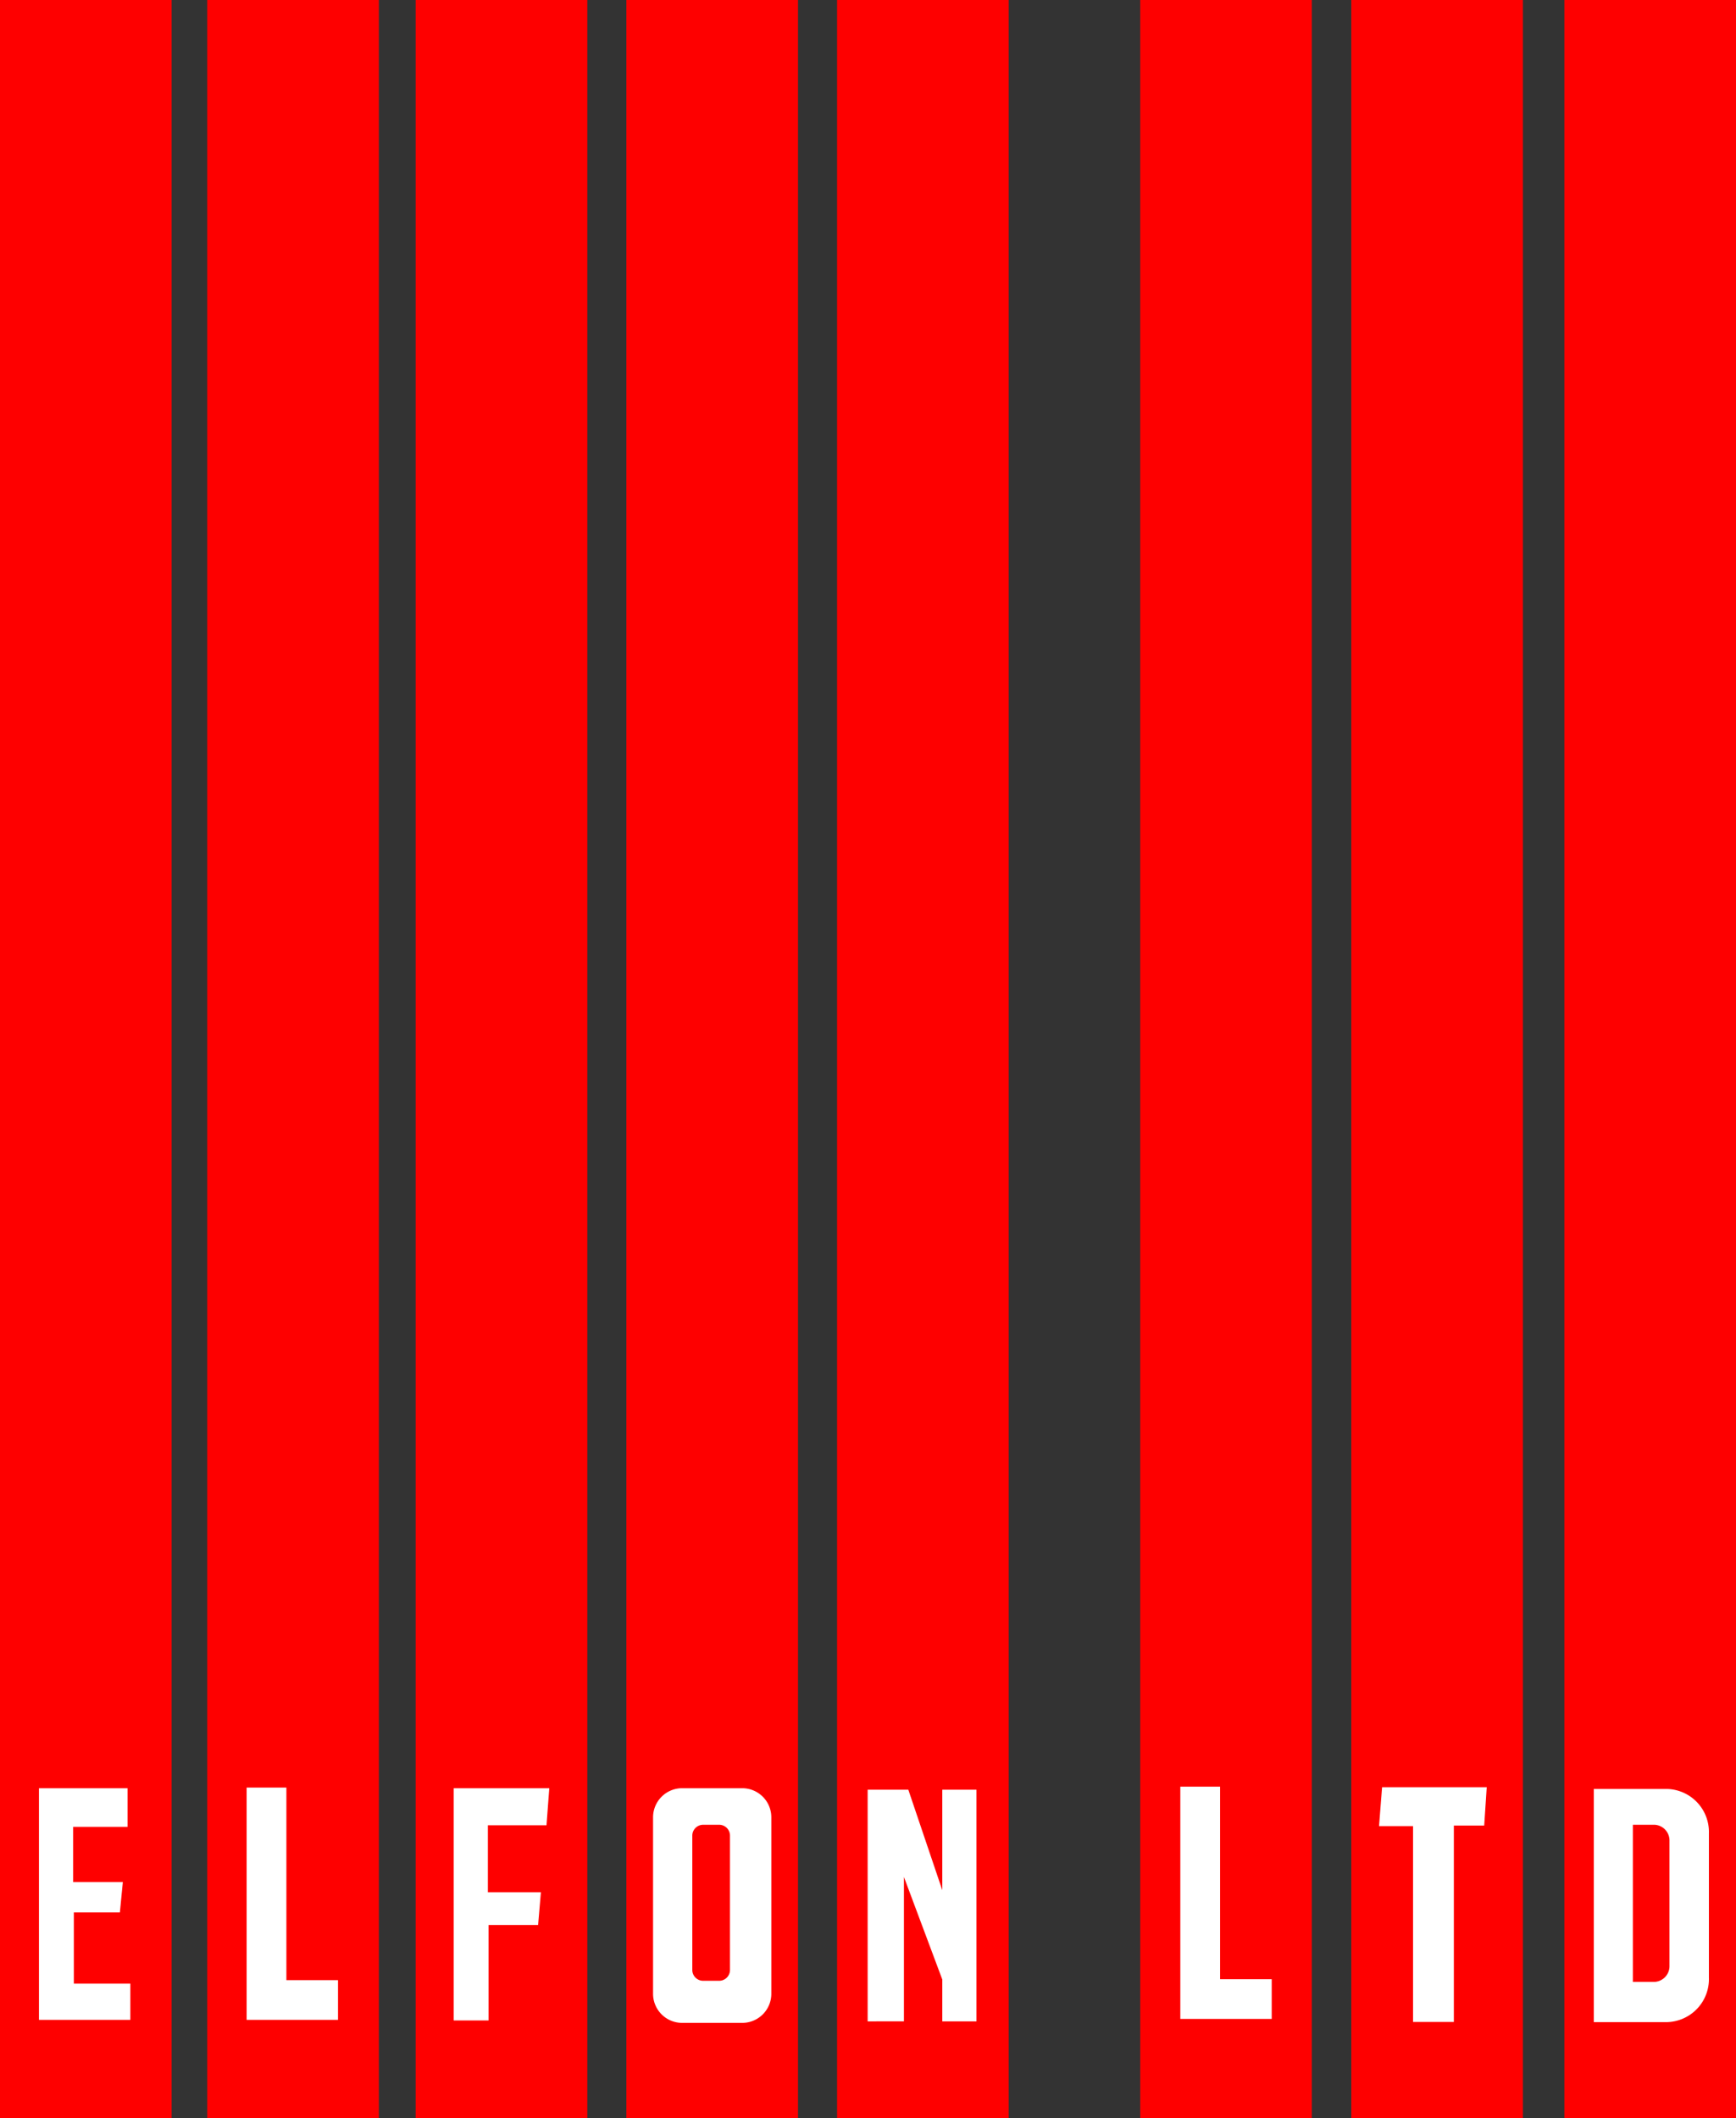
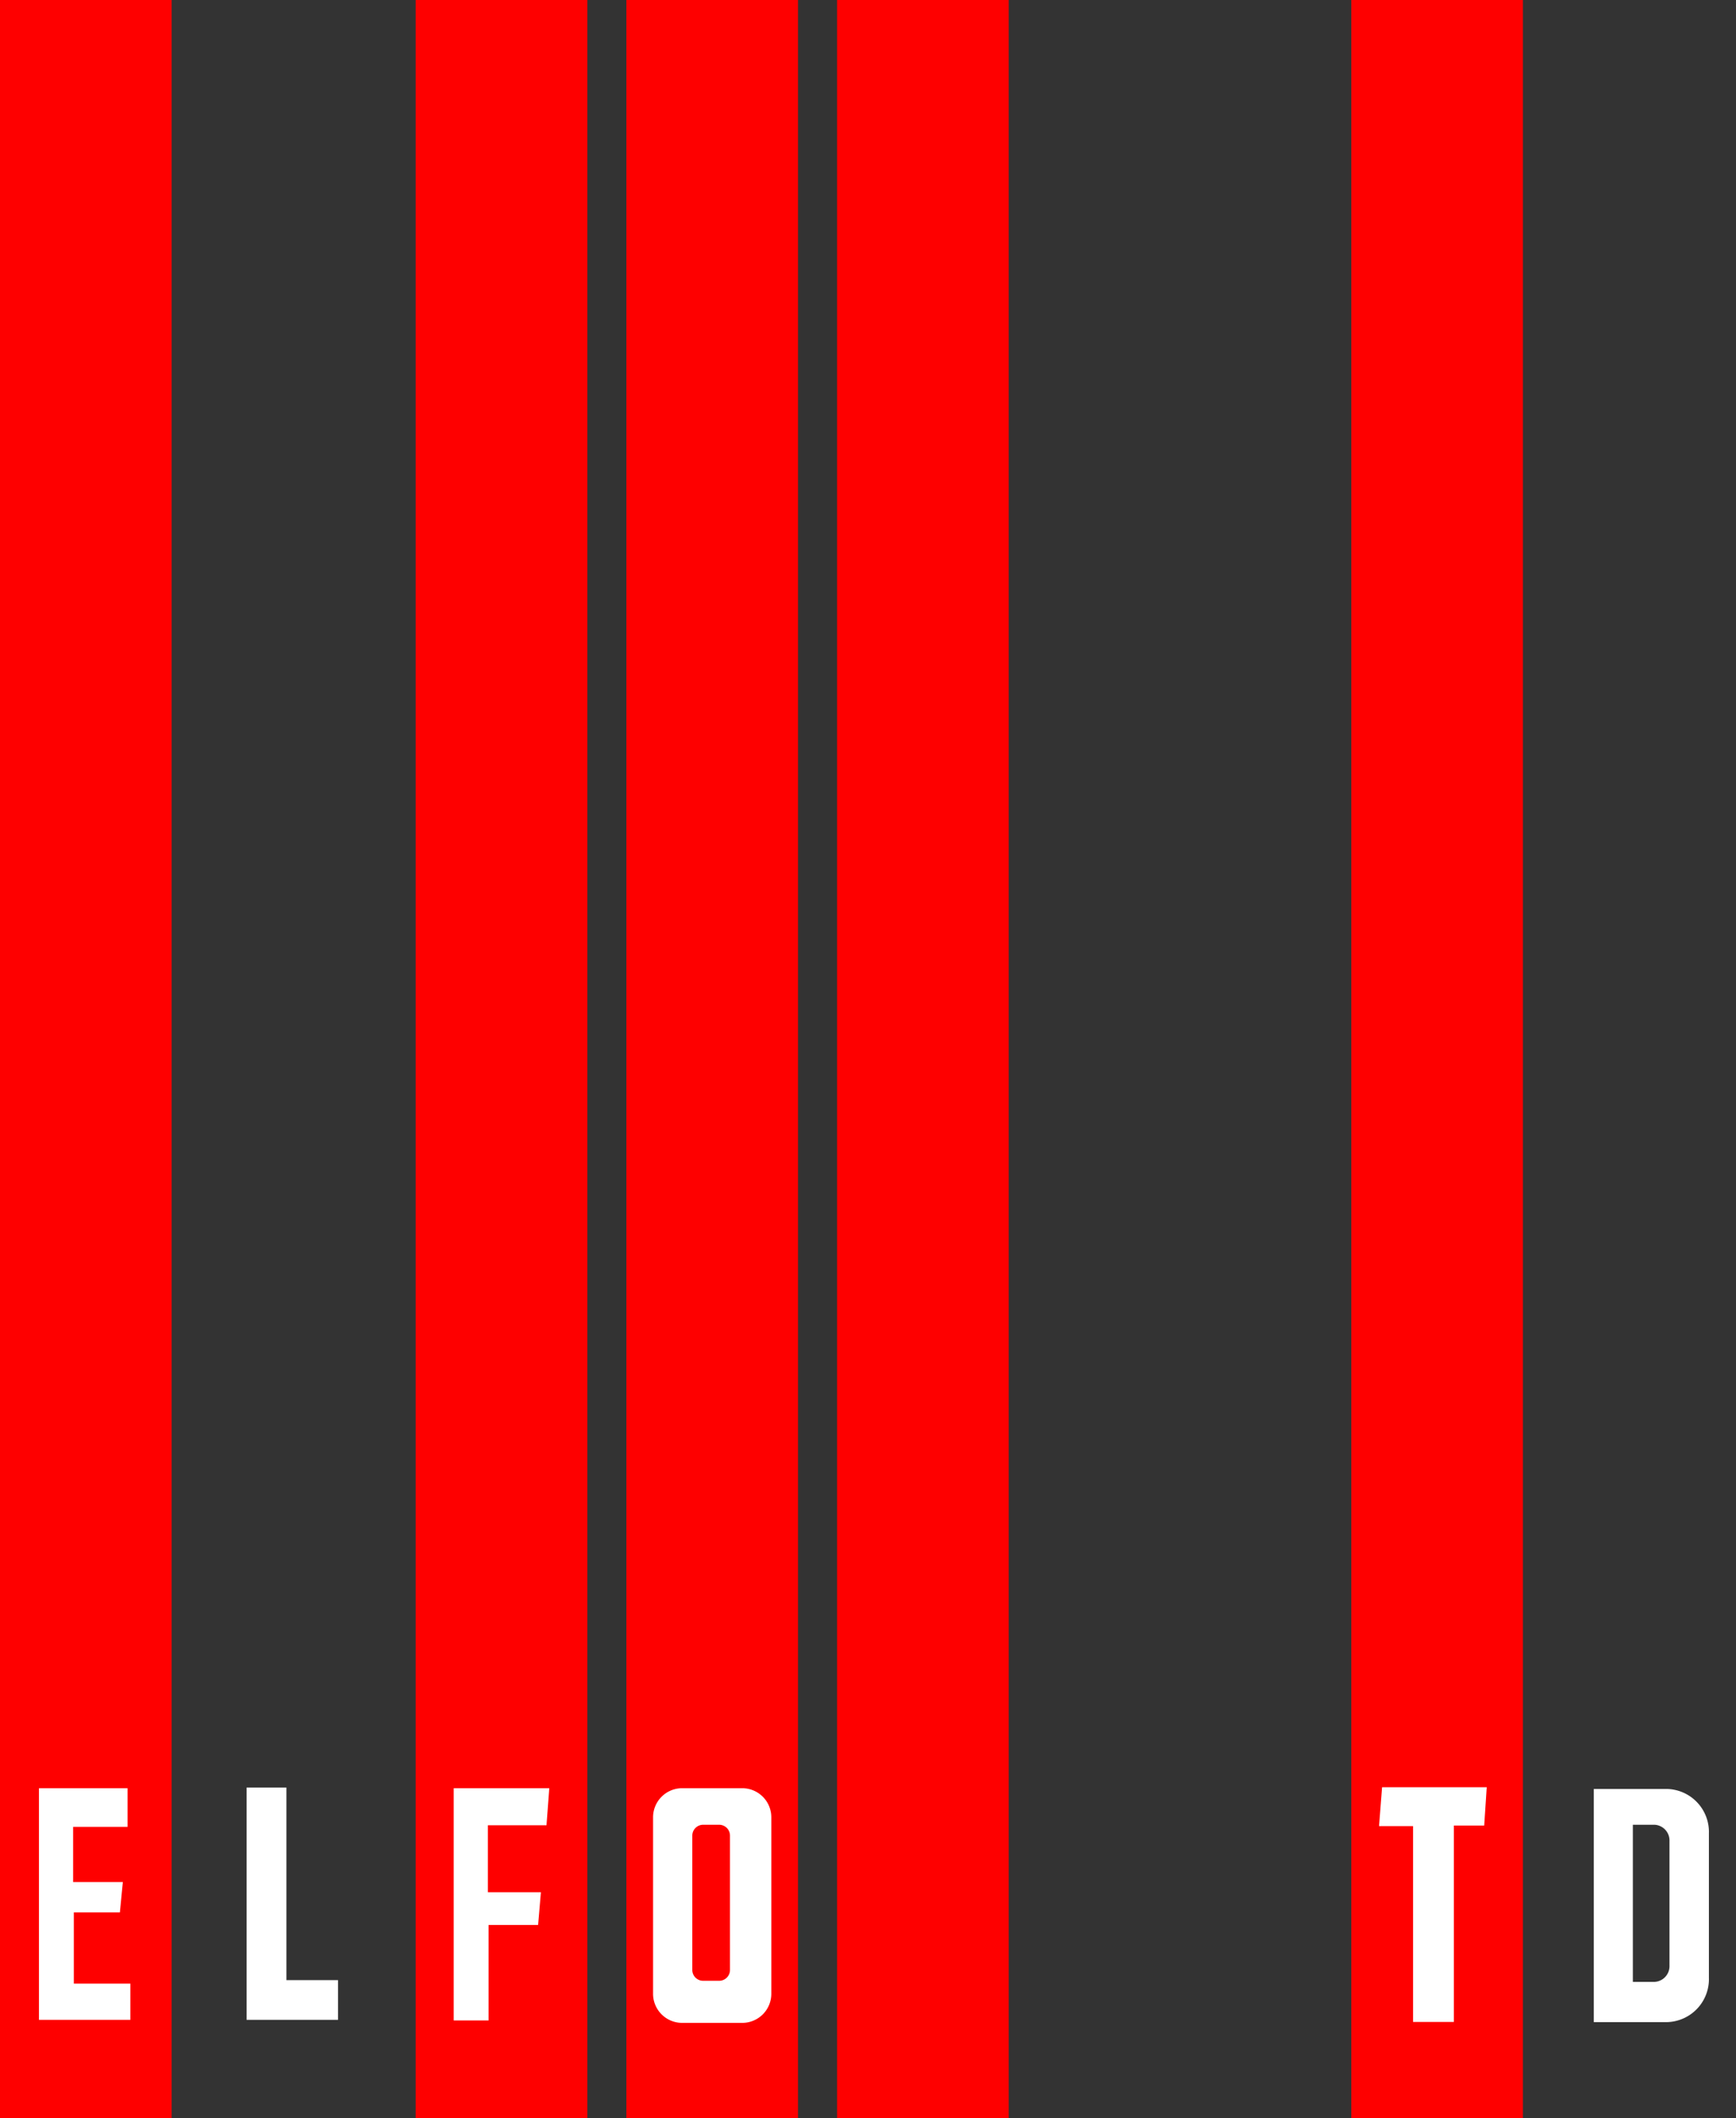
<svg xmlns="http://www.w3.org/2000/svg" width="328.225" height="400.455" viewBox="0 0 328.225 400.455">
  <rect x="0" y="0" width="328.225" height="400.455" fill="#333333" stroke="none" />
  <g transform="translate(-286.16)">
    <rect width="32.449" height="400.455" transform="translate(286.16)" fill="#fe0000" />
-     <rect width="32.449" height="400.455" transform="translate(325.342)" fill="#fe0000" />
    <rect width="32.449" height="400.455" transform="translate(364.754)" fill="#fe0000" />
    <rect width="32.449" height="400.455" transform="translate(404.589)" fill="#fe0000" />
    <rect width="32.449" height="400.455" transform="translate(444.425)" fill="#fe0000" />
-     <rect width="32.449" height="400.455" transform="translate(501.737)" fill="#fe0000" />
    <rect width="32.449" height="400.455" transform="translate(541.65)" fill="#fe0000" />
-     <rect width="32.449" height="400.455" transform="translate(581.936)" fill="#fe0000" />
    <path d="M299.56,503.364v43.793h17.28V540.3H306.155V526.844h8.706l.561-5.738h-9.4V510.669h10.289v-7.3Z" transform="translate(-6.035 -165.279)" fill="#fff" />
    <path d="M371,503.144v43.914h17.28V539.55h-9.761V503.144Z" transform="translate(-38.211 -165.18)" fill="#fff" />
-     <path d="M692.2,502.824v43.914h17.28v-7.508h-9.761V502.824Z" transform="translate(-182.878 -165.035)" fill="#fff" />
    <path d="M442.24,547.267v-43.9h18.071l-.528,7H448.7v12.659h10.025l-.528,6.195h-9.365v18.046Z" transform="translate(-70.297 -165.279)" fill="#fff" />
-     <path d="M584.636,547.677V503.884h7.692l6.422,18.994V503.884h6.463v43.793H598.75v-7.914l-7.255-19.39v27.3Z" transform="translate(-134.431 -165.513)" fill="#fff" />
    <path d="M527.737,503.364H516.261a5.5,5.5,0,0,0-5.441,5.563v33.24a5.5,5.5,0,0,0,5.441,5.562h11.476a5.5,5.5,0,0,0,5.441-5.562v-33.24A5.5,5.5,0,0,0,527.737,503.364ZM525.363,537.7a2.05,2.05,0,0,1-2.028,2.073h-3.067a2.05,2.05,0,0,1-2.028-2.073V512.348a2.049,2.049,0,0,1,2.028-2.073h3.067a2.049,2.049,0,0,1,2.028,2.073Z" transform="translate(-101.185 -165.279)" fill="#fff" />
    <path d="M761.137,503.014l-.577,7.36h6.431V547.39h7.717V510.266h5.738l.478-7.252Z" transform="translate(-213.667 -165.121)" fill="#fff" />
    <path d="M848.372,503.624H834.44V547.7h13.932a8.128,8.128,0,0,0,7.832-8.395V512.019A8.128,8.128,0,0,0,848.372,503.624Zm.379,33.4a2.98,2.98,0,0,1-2.869,3.076h-4.056V510.387h4.056a2.979,2.979,0,0,1,2.869,3.075Z" transform="translate(-246.942 -165.396)" fill="#fff" />
  </g>
</svg>